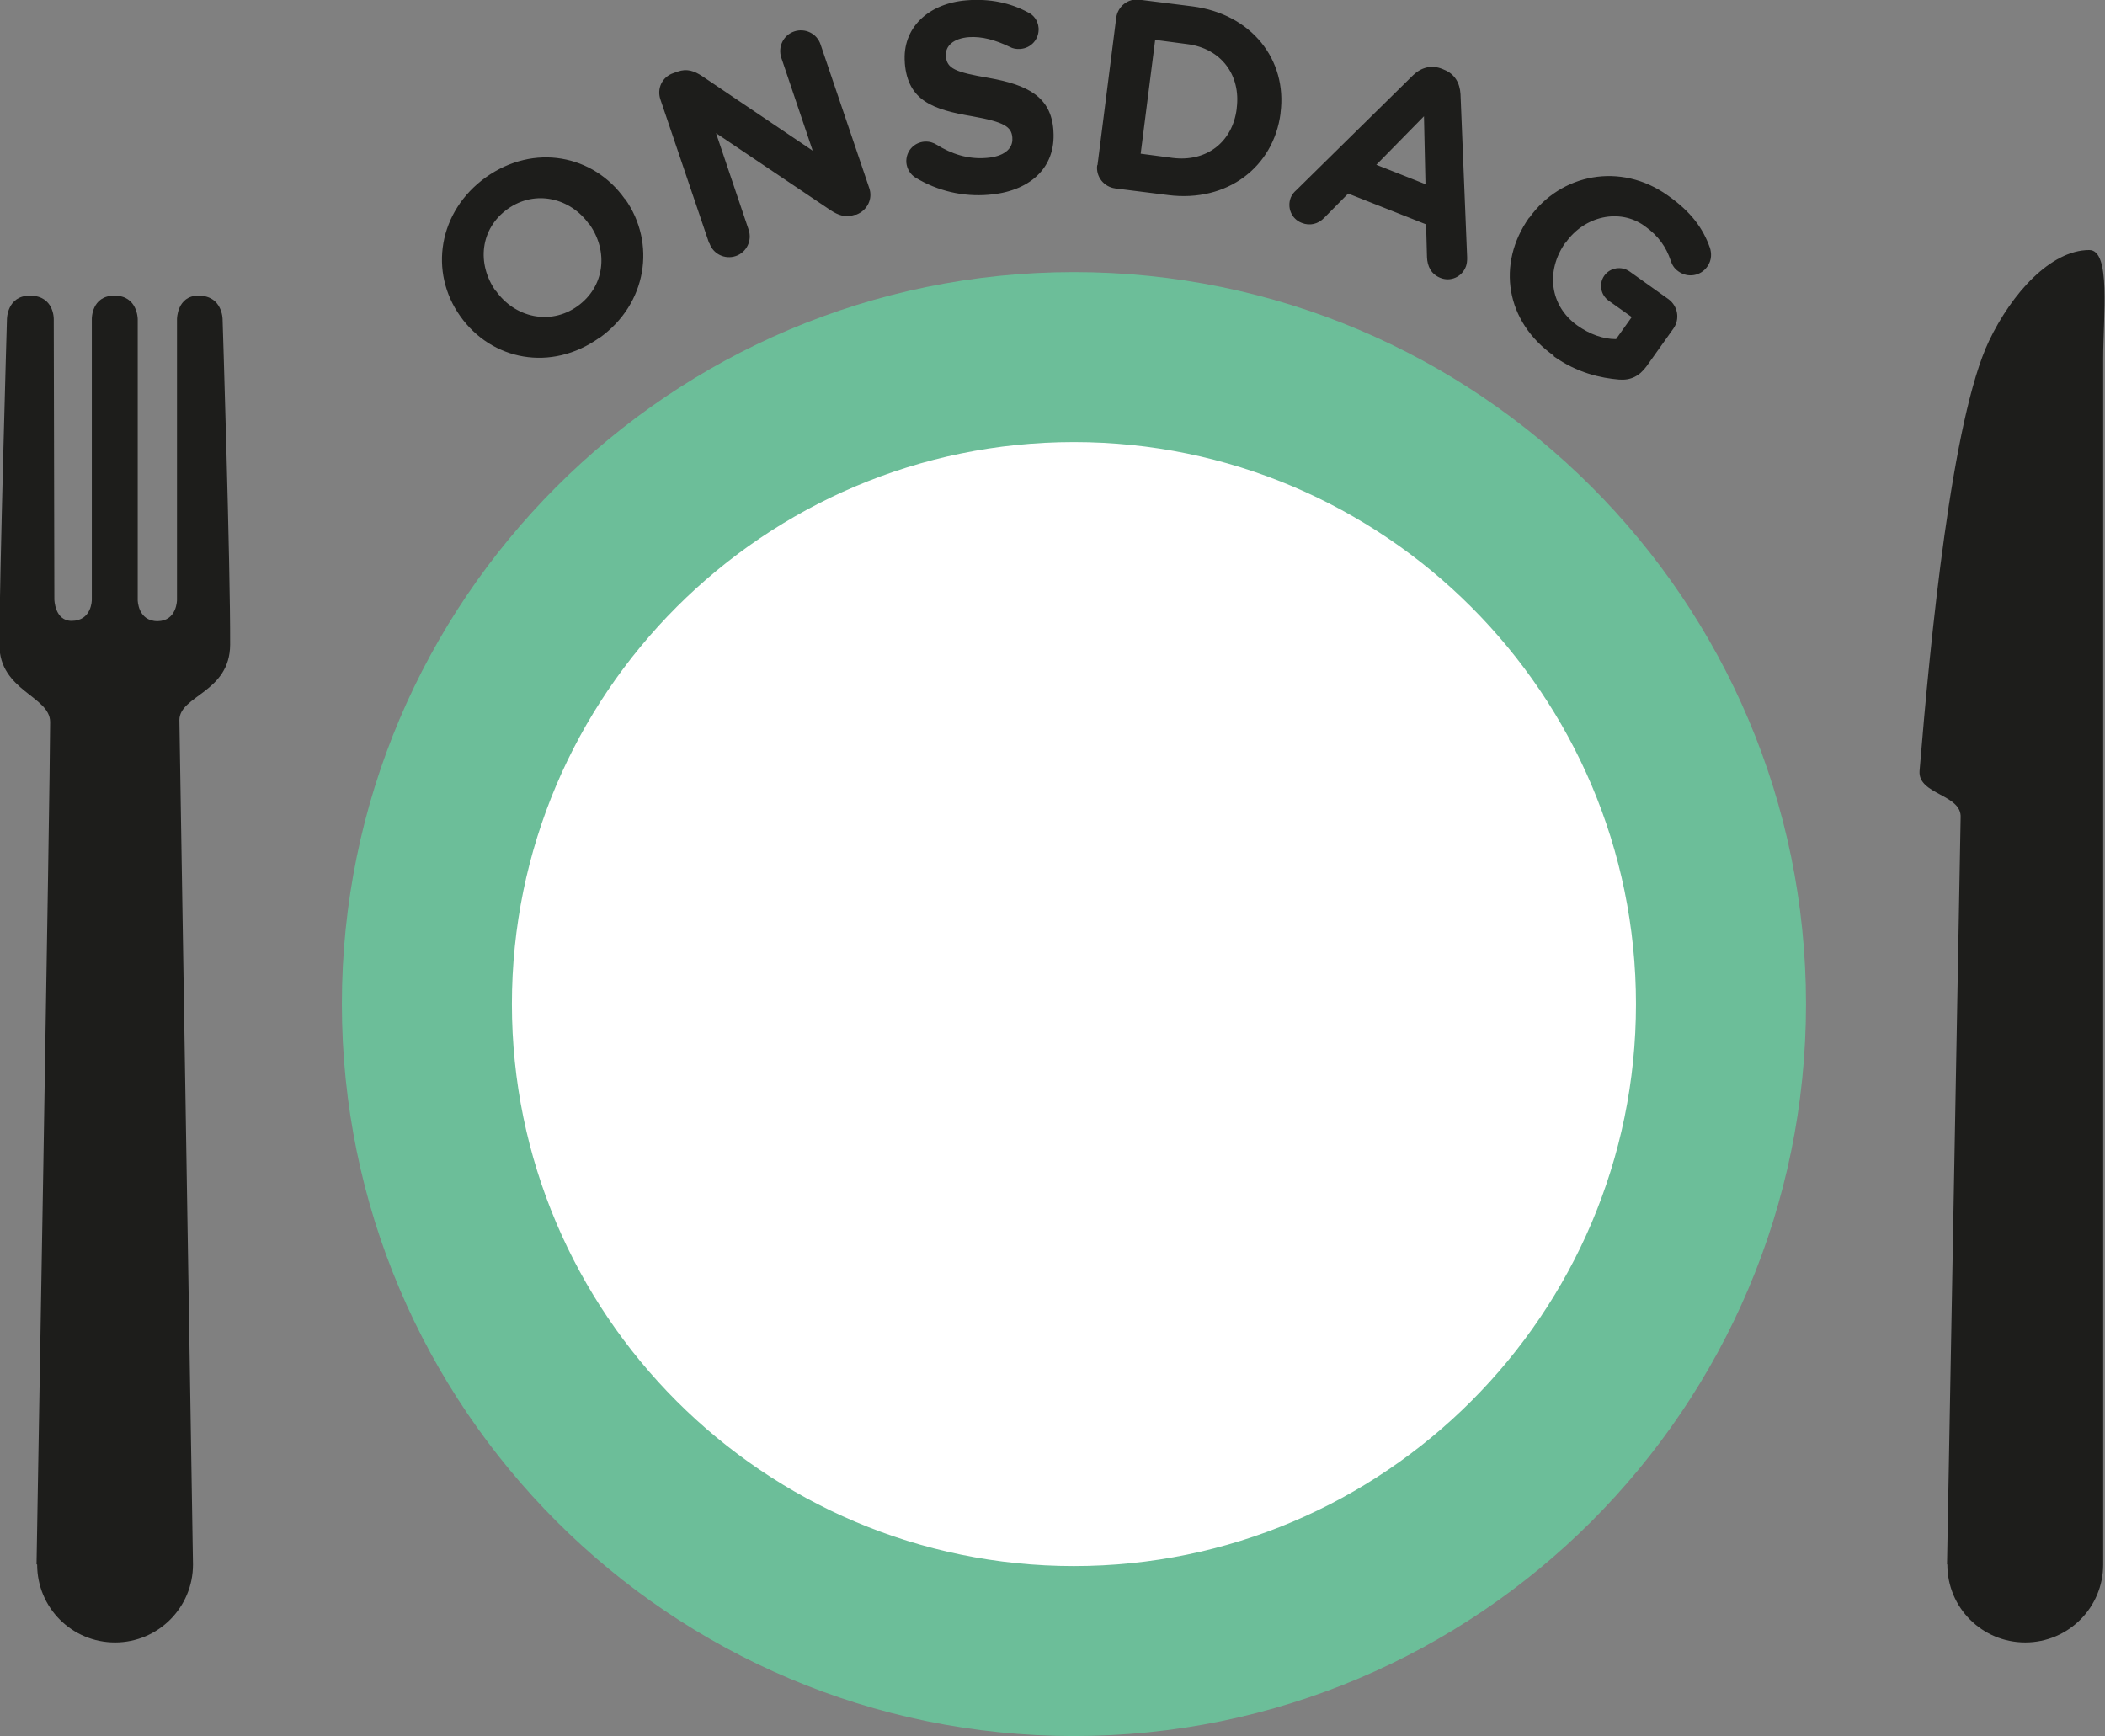
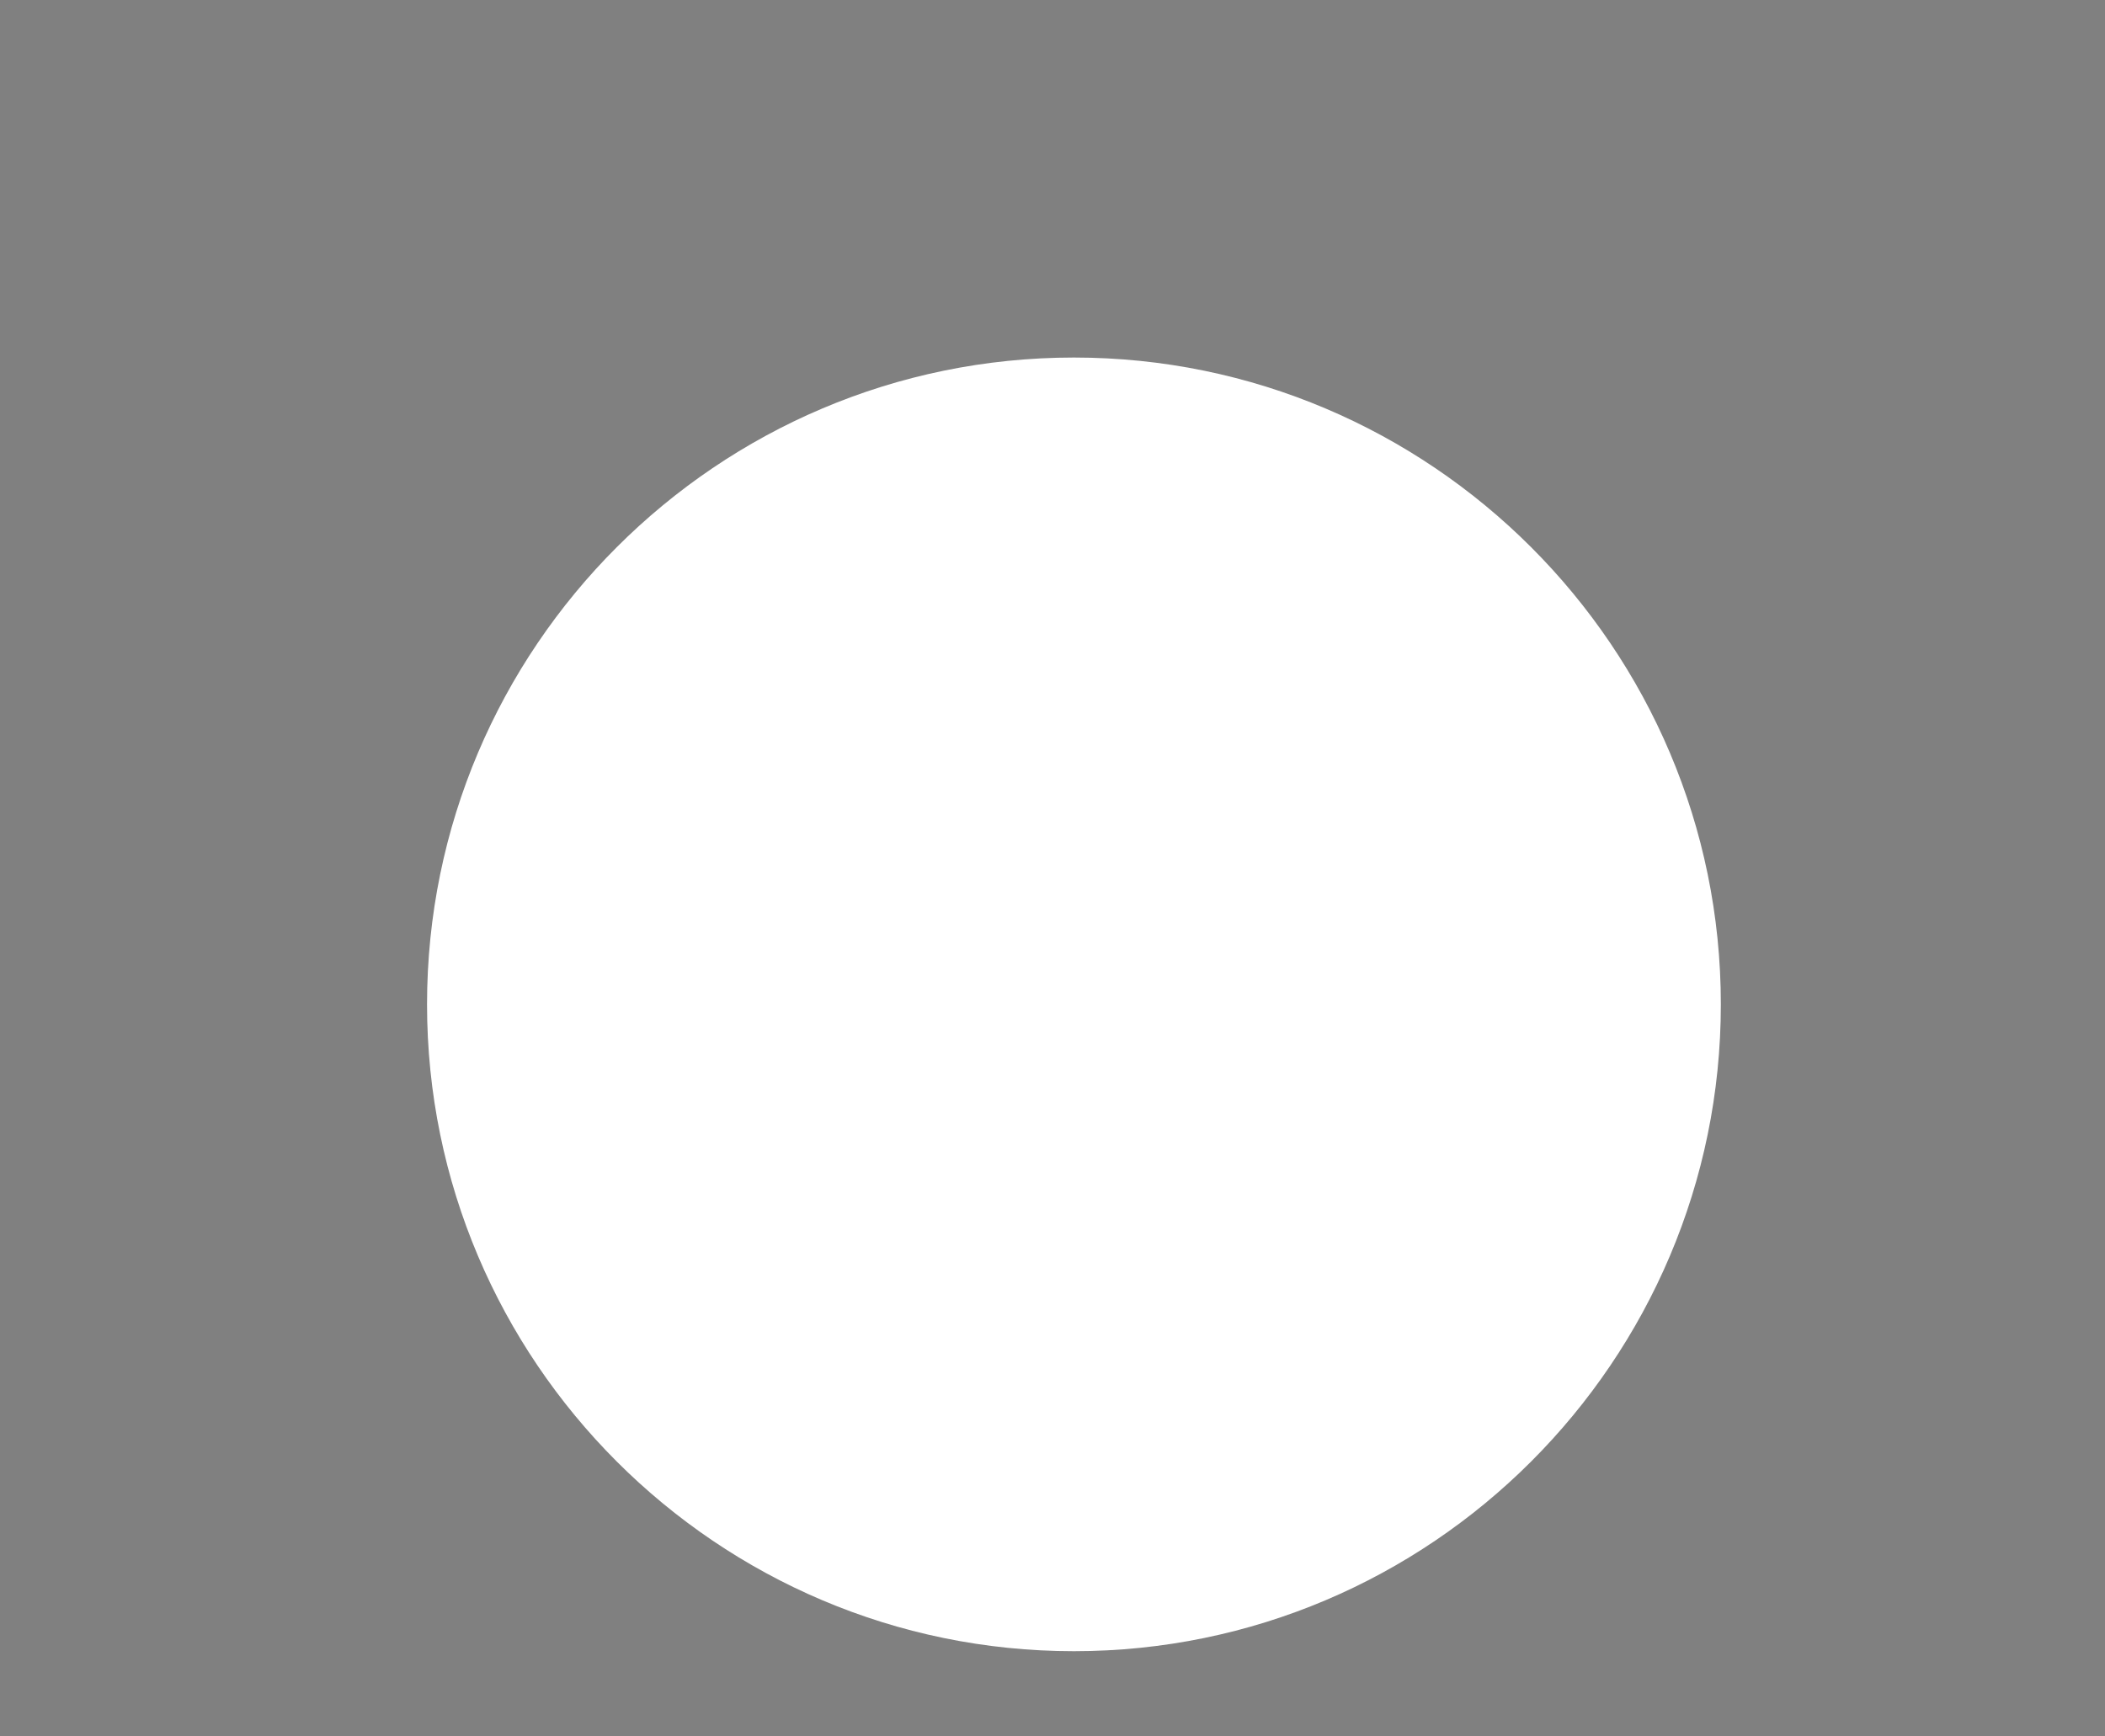
<svg xmlns="http://www.w3.org/2000/svg" id="Lager_1" data-name="Lager 1" viewBox="0 0 69.7 57.49">
  <rect x="0" y="0" width="69.7" height="57.49" fill="#808080" stroke="none" />
  <defs>
    <style>
      .cls-1 {
        fill: #fff;
      }

      .cls-2 {
        fill: #1d1d1b;
      }

      .cls-3 {
        fill: #6cbe99;
      }
    </style>
  </defs>
  <path class="cls-1" d="m35.56,54.68c11.81,0,21.42-9.61,21.42-21.42s-9.61-21.42-21.42-21.42-21.42,9.61-21.42,21.42,9.61,21.42,21.42,21.42" />
-   <path class="cls-3" d="m35.56,57.49c-13.36,0-24.24-10.87-24.24-24.24s10.87-24.24,24.24-24.24,24.24,10.87,24.24,24.24-10.87,24.24-24.24,24.24Zm0-42.85c-10.26,0-18.61,8.35-18.61,18.61s8.35,18.61,18.61,18.61,18.61-8.35,18.61-18.61-8.35-18.61-18.61-18.61Z" />
-   <path class="cls-2" d="m1.23,51.81c0,1.43,1.15,2.58,2.58,2.58s2.58-1.16,2.58-2.58l-.45-27.97c.01-.81,1.67-.91,1.68-2.49.01-2.6-.25-10.78-.25-10.78,0,0,0-.78-.8-.78-.71,0-.71.78-.71.78v9.3s0,.69-.64.7c-.66,0-.66-.7-.66-.7v-9.3s0-.78-.77-.78-.75.78-.75.78v9.3s0,.69-.67.69c-.56,0-.57-.71-.57-.71l-.02-9.28s.02-.78-.79-.78c-.76,0-.76.78-.76.78,0,0-.25,8.67-.25,10.78,0,1.53,1.68,1.7,1.68,2.56,0,2.03-.45,27.89-.45,27.89" />
-   <path class="cls-2" d="m64.48,51.81c0,1.43,1.15,2.58,2.58,2.58s2.58-1.16,2.58-2.58V11.86c0-1.43.26-3.58-.46-3.58-1.27,0-2.56,1.42-3.32,3.01-1.23,2.58-1.94,9.85-2.3,14.24-.06.79,1.41.77,1.36,1.55l-.45,24.72Z" />
-   <path class="cls-2" d="m51.45,11.8c.77.55,1.56.72,2.16.77.38.03.67-.11.91-.44l.89-1.25c.22-.31.15-.74-.16-.97l-1.29-.92c-.27-.19-.65-.13-.84.14-.19.27-.12.64.15.83l.76.54-.52.73c-.43,0-.87-.16-1.28-.45-.91-.65-1.06-1.8-.4-2.74h.01c.62-.89,1.79-1.15,2.61-.56.48.34.72.71.87,1.15.04.12.1.25.26.36.31.22.73.15.95-.16.16-.22.14-.46.09-.62-.23-.65-.62-1.19-1.4-1.74-1.56-1.11-3.54-.72-4.58.74h-.01c-1.08,1.53-.78,3.44.82,4.57m-5.88-6.32l1.58-1.61.05,2.25-1.62-.64Zm-2.83,1.08c-.13.33.02.71.36.84.27.11.55.04.75-.17l.79-.8,2.58,1.02.03,1.08c.01.31.14.57.44.69.34.14.72-.03.85-.38.03-.08.04-.18.04-.28l-.22-5.42c-.02-.37-.19-.67-.54-.81l-.07-.03c-.35-.14-.69-.05-.96.21l-3.86,3.8c-.08.07-.15.15-.19.25m-4.97-1.45l.48-3.77,1.06.14c1.12.14,1.78,1.02,1.64,2.12v.02c-.14,1.11-1,1.77-2.12,1.63l-1.06-.14Zm-1.44.38c-.05.38.22.72.6.77l1.75.22c1.97.25,3.49-.94,3.72-2.7v-.02c.23-1.76-.96-3.28-2.92-3.53l-1.75-.22c-.38-.05-.72.22-.77.6l-.62,4.88Zm-3.61.98c1.36-.1,2.25-.88,2.16-2.12v-.02c-.08-1.1-.84-1.5-2.14-1.73-1.11-.19-1.39-.31-1.42-.72v-.02c-.02-.31.24-.57.76-.61.43-.03.87.09,1.35.32.11.06.22.08.36.07.36-.03.62-.33.6-.69-.02-.27-.19-.45-.35-.52-.59-.32-1.27-.46-2.03-.4-1.28.1-2.14.92-2.05,2.06v.02c.1,1.25.94,1.54,2.23,1.76,1.07.19,1.3.35,1.33.7v.02c.03.37-.3.62-.86.66-.61.05-1.15-.13-1.65-.44-.1-.06-.22-.11-.4-.1-.36.03-.62.33-.6.69.02.22.14.4.3.5.74.45,1.59.64,2.42.57m-9.24,1.6c.12.36.51.55.87.43.36-.12.55-.51.43-.87l-1.08-3.2,3.79,2.55c.26.17.5.26.81.15h.04c.37-.14.56-.53.43-.89l-1.61-4.75c-.12-.36-.51-.55-.87-.43-.36.12-.55.51-.43.87l1.04,3.08-3.66-2.47c-.26-.17-.5-.26-.81-.15l-.14.05c-.37.12-.56.51-.43.88l1.61,4.75Zm-4.37,2.09c-.91.65-2.08.37-2.7-.51h-.01c-.63-.9-.51-2.06.4-2.71.91-.65,2.08-.37,2.7.51h.01c.63.89.51,2.06-.4,2.71m.73,1.05c1.58-1.13,1.88-3.14.85-4.6h-.01c-1.04-1.47-3.01-1.85-4.6-.72-1.58,1.13-1.89,3.14-.85,4.6h0c1.04,1.47,3.01,1.85,4.6.72" />
</svg>